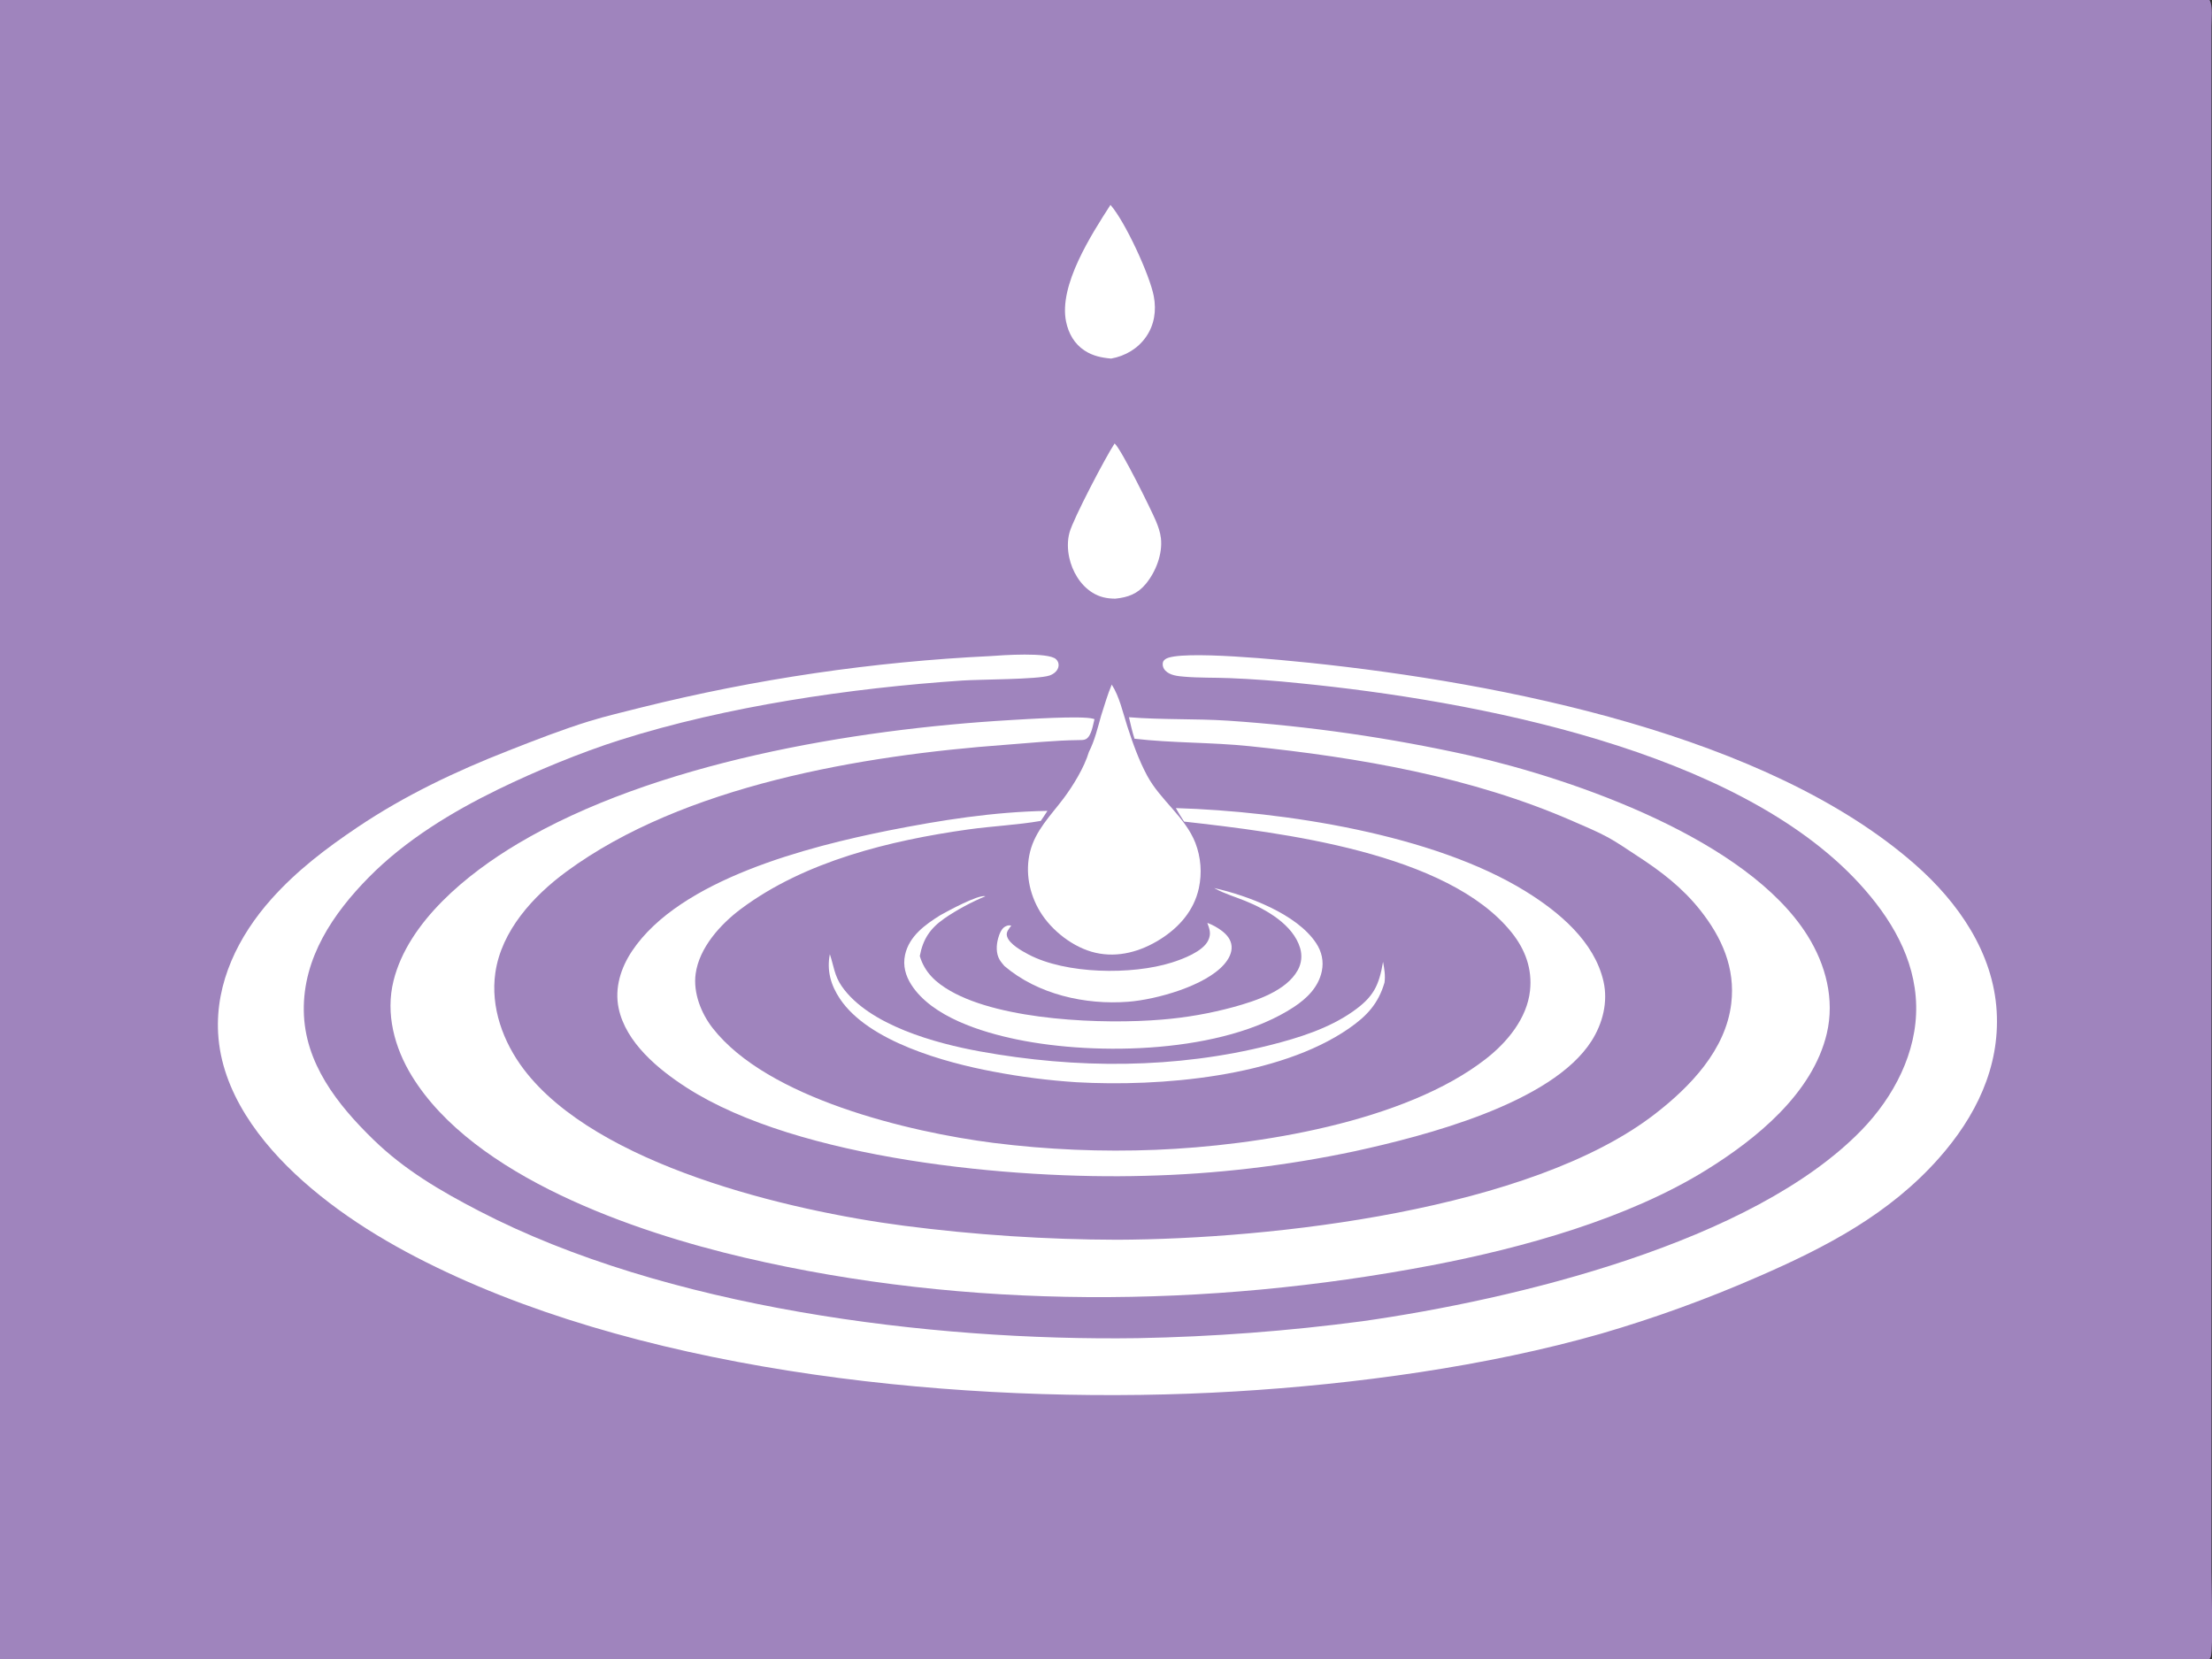
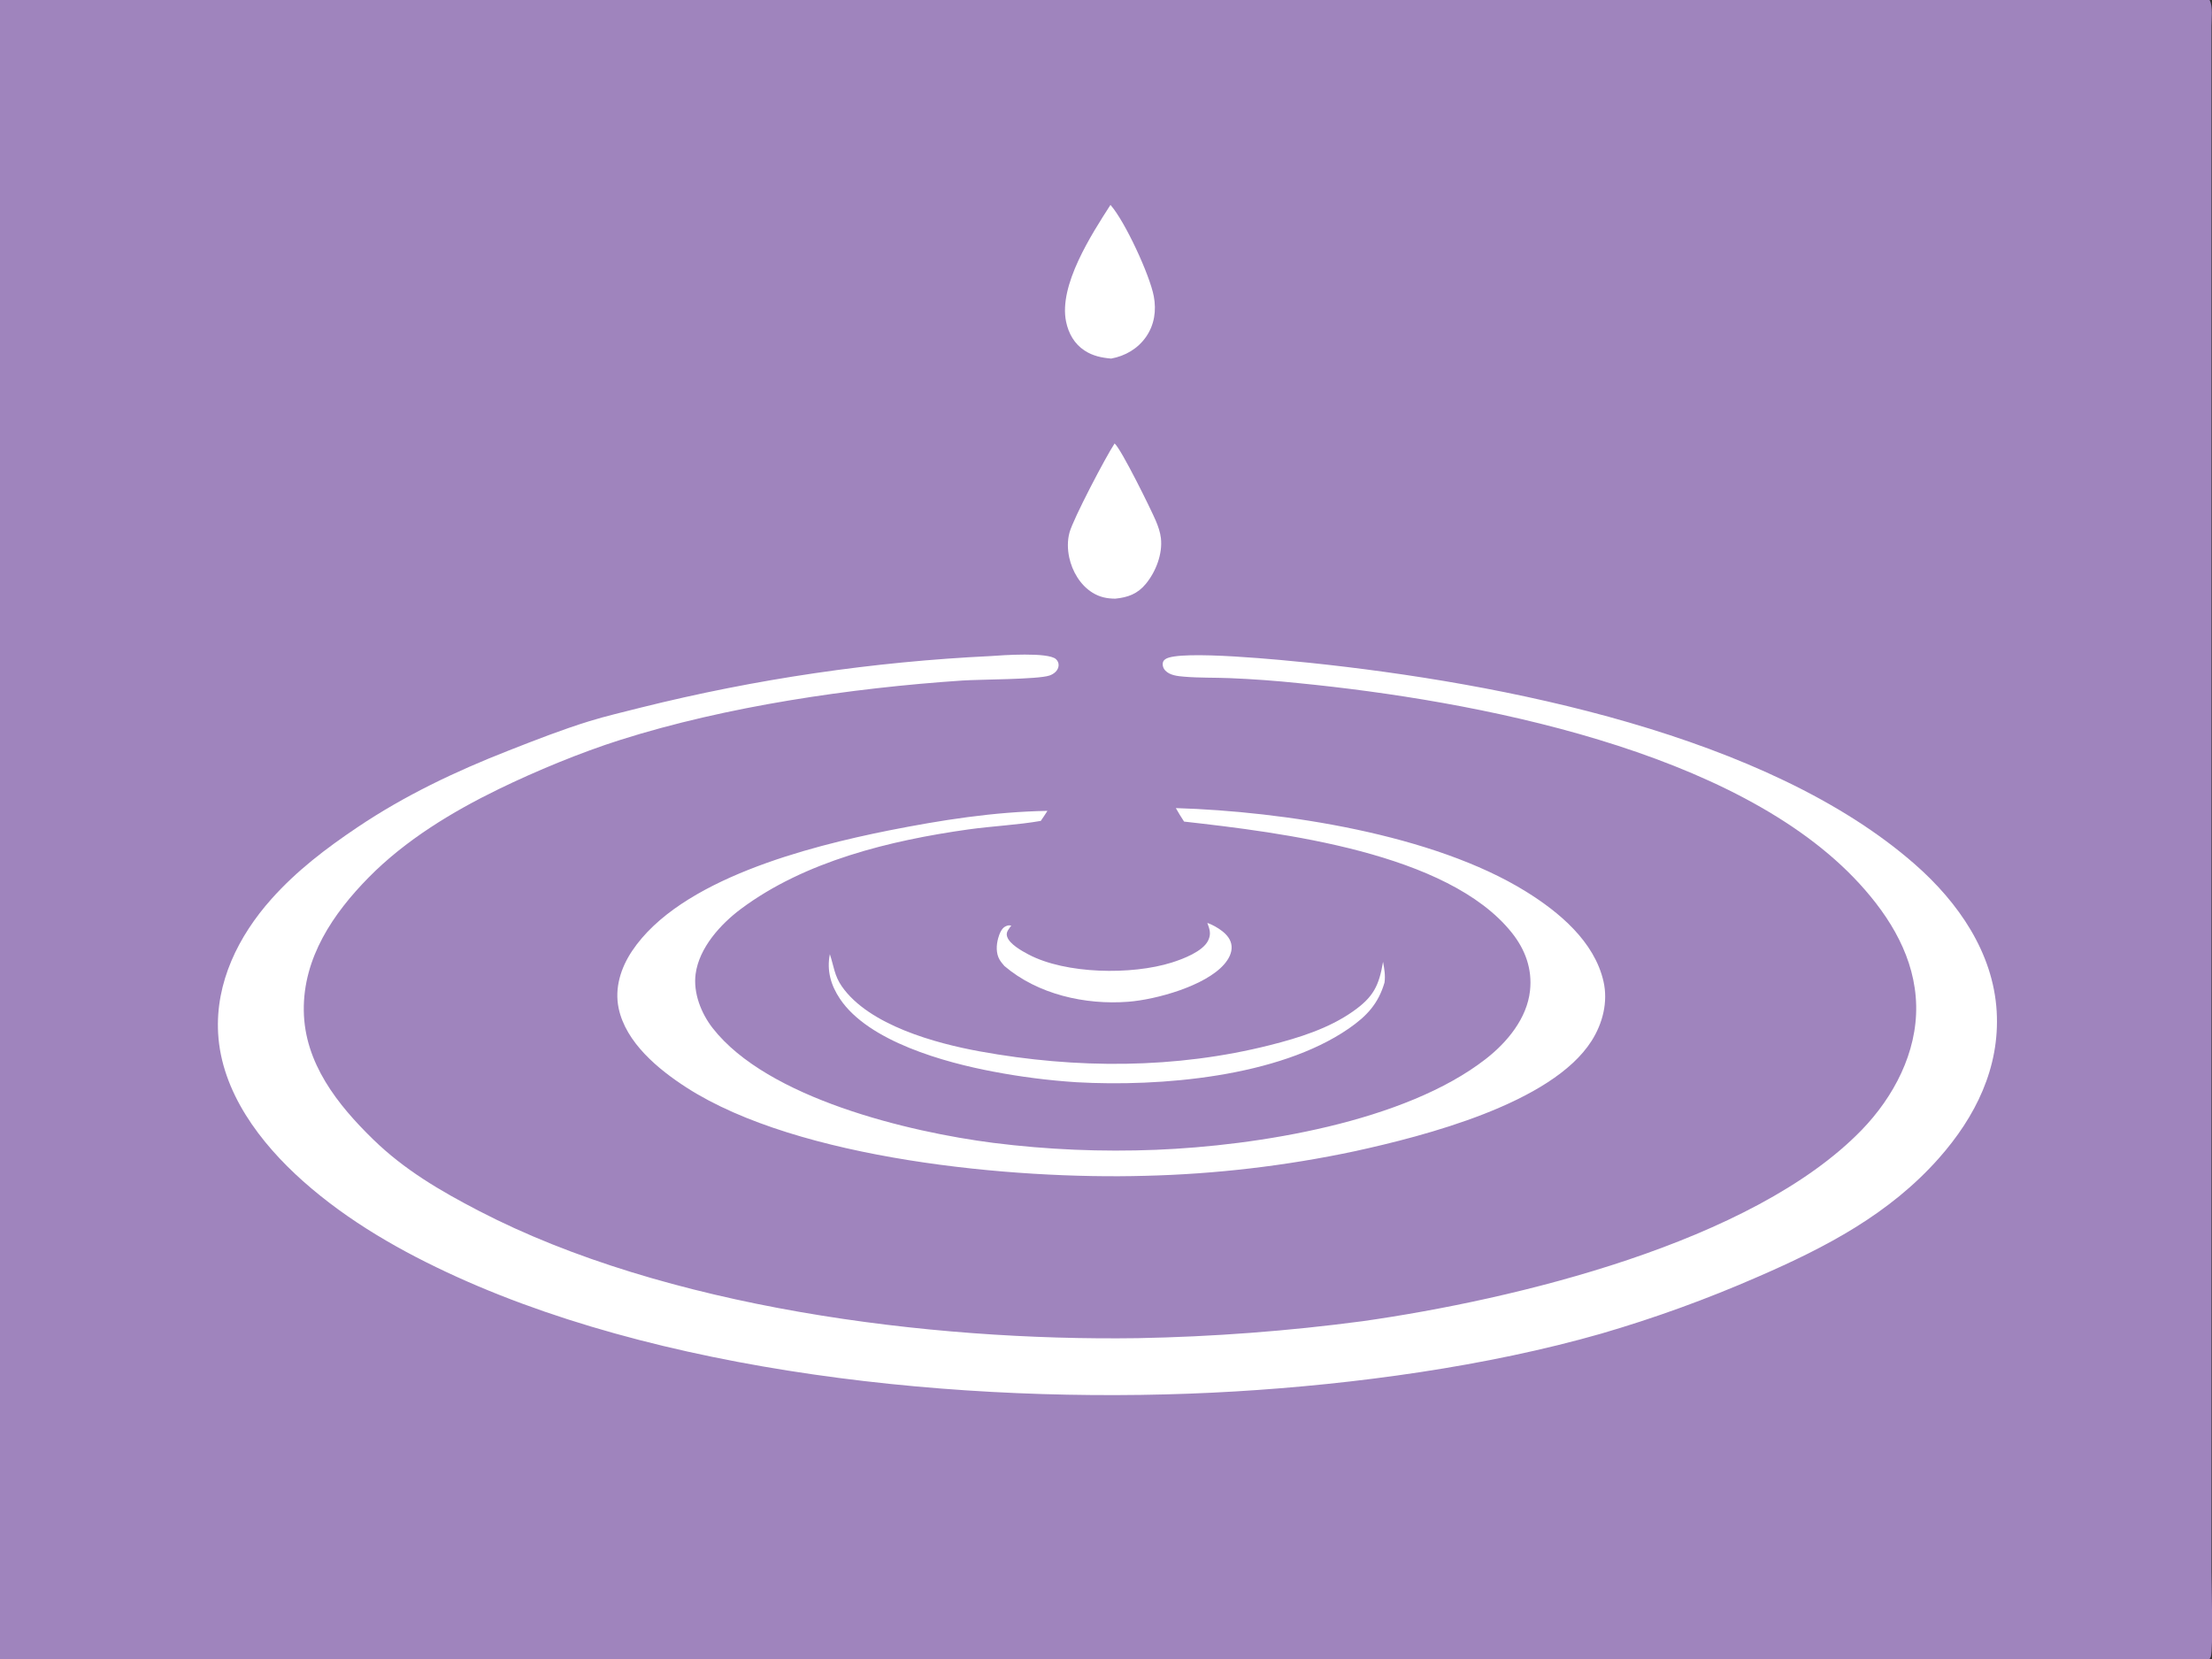
<svg xmlns="http://www.w3.org/2000/svg" width="1024" height="768">
  <rect width="100%" height="100%" fill="#333333" stroke="none" />
  <path fill="#9F84BD" transform="matrix(0.75 0 0 0.75 0 0)" d="M0 0L1363.83 0C1366 3.791 1365 11.801 1365 16.225L1365.01 810.316L1365 969.913C1365 977.573 1366.16 1017.87 1364.59 1022.54C1364.42 1023.05 1364.09 1023.55 1363.83 1024L0 1024L0 0Z" />
  <path fill="white" transform="matrix(0.75 0 0 0.75 0 0)" d="M745.216 569.645C748.382 570.768 751.728 572.647 754.38 574.712C757.361 577.033 759.856 580.051 760.177 583.956C760.524 588.157 758.318 592.073 755.653 595.15C744.05 608.55 713.721 616.973 696.432 618.318C669.848 620.387 640.481 613.784 619.931 596.228C618.919 595.024 617.781 593.718 616.986 592.357C614.705 588.451 614.924 583.391 616.1 579.147C616.796 576.631 618.138 572.961 620.659 571.787C621.932 571.194 622.888 570.952 624.204 571.353C623.45 572.309 622.675 573.293 622.075 574.355C621.374 575.597 621.201 576.729 621.633 578.104C623.094 582.762 630.795 587.004 634.857 589.15C657.838 601.287 698.551 601.909 723.24 594.128C730.012 591.994 742.462 587.344 745.735 580.493C747.697 576.385 746.656 573.638 745.216 569.645Z" />
  <path fill="white" transform="matrix(0.75 0 0 0.75 0 0)" d="M685.421 126.475C694.357 136.55 709.737 169.799 712.184 182.958C713.81 191.705 712.548 200.499 707.399 207.9C702.29 215.243 694.54 219.733 685.838 221.334C679.858 220.782 674.555 219.72 669.436 216.374C663.146 212.263 659.551 205.848 658.037 198.599C653.34 176.107 673.711 144.692 685.421 126.475Z" />
  <path fill="white" transform="matrix(0.75 0 0 0.75 0 0)" d="M687.971 273.719C692.06 277.108 710.523 314.59 713.428 321.477C714.855 324.86 716.138 328.489 716.558 332.156C717.676 341.909 713.438 352.851 707.302 360.325C702.172 366.574 696.204 368.74 688.375 369.519C683.155 369.478 678.736 368.573 674.261 365.778C666.718 361.069 661.791 352.608 659.958 344.042C658.894 339.066 658.791 333.677 660.126 328.74C662.425 320.235 682.425 282.118 687.971 273.719Z" />
  <path fill="white" transform="matrix(0.75 0 0 0.75 0 0)" d="M512.214 588.97C514.665 596.222 514.958 602.161 519.602 608.817C536.357 632.832 577.6 644.021 604.889 648.98C664.083 659.736 725.601 659.874 784.13 645.036C801.717 640.577 820.077 634.85 835.078 624.308C847.81 615.36 851.148 608.44 853.676 593.683C854.46 598.026 855.199 602.094 854.569 606.507C850.724 619.556 843.625 627.187 832.494 634.872C789.107 664.823 716.023 670.882 664.528 667.999Q638.526 666.32 612.935 661.416C583.333 655.835 536.13 642.923 518.465 616.54C512.785 608.056 510.233 599.061 512.214 588.97Z" />
-   <path fill="white" transform="matrix(0.75 0 0 0.75 0 0)" d="M749.474 548.15C769.932 552.743 800.419 564.039 812.374 582.147C815.832 587.384 817.171 593.366 815.86 599.54C813.773 609.367 806.605 616.336 798.493 621.652C754.983 650.165 677.101 651.782 627.778 641.611C605.928 637.105 575.353 627.719 562.574 607.928C558.934 602.29 557.182 595.974 558.652 589.314C561.19 577.82 570.998 570.752 580.369 564.909C585.158 562.249 603.834 552.033 608.273 553.199C599.995 556.564 590.327 561.749 582.96 566.87C574.16 572.987 569.69 579.613 567.731 590.117C570.766 600.279 577.652 606.514 586.68 611.679C618.608 629.946 681.165 632.356 717.049 629.341Q728.308 628.433 739.434 626.485Q750.561 624.537 761.459 621.566C774.946 617.838 793.915 611.762 801.05 598.796C803.376 594.57 803.862 589.762 802.479 585.139C798.189 570.801 781.689 561.394 768.766 556.136C762.601 553.627 755.876 551.654 750.049 548.473C749.856 548.368 749.666 548.257 749.474 548.15Z" />
-   <path fill="white" transform="matrix(0.75 0 0 0.75 0 0)" d="M686.21 422.553C690.961 429.936 693.091 439.864 695.783 448.197C699.112 458.506 702.945 469.239 708.083 478.798C716.195 493.891 731.585 504.27 737.845 520.299Q738.479 521.956 738.992 523.655Q739.505 525.354 739.894 527.086Q740.283 528.818 740.546 530.573Q740.809 532.328 740.945 534.097Q741.08 535.867 741.088 537.642Q741.095 539.416 740.975 541.187Q740.854 542.958 740.606 544.715Q740.357 546.472 739.983 548.207C736.98 562.044 727.817 572.416 716.05 579.812C704.158 587.287 690.231 591.275 676.259 588.104C662.655 585.016 649.175 574.536 641.975 562.706C635.299 551.736 632.671 538.21 635.821 525.664C639.098 512.613 648.513 503.37 656.341 492.993C662.287 485.111 669.302 473.646 672.112 464.124C675.703 457.133 677.549 449.177 679.683 441.657C681.748 435.297 683.609 428.708 686.21 422.553Z" />
  <path fill="white" transform="matrix(0.75 0 0 0.75 0 0)" d="M725.779 498.789C792.087 500.815 884.771 514.882 941.841 550.268C962.39 563.01 984.153 581.143 989.753 605.824C992.622 618.469 989.244 631.69 982.376 642.49C957.757 681.204 878.875 701.238 836.391 710.544Q820.396 713.945 804.261 716.602Q788.126 719.258 771.885 721.164Q755.644 723.069 739.332 724.22Q723.021 725.371 706.673 725.764C625.515 728.058 492.915 715.771 423.861 671.349C406.403 660.118 386.276 643.563 381.845 622.297C379.24 609.793 383.203 597.373 390.155 586.968C419.767 542.645 499.111 522.531 548.389 512.636C580.931 506.193 613.268 501.085 646.527 500.491C645.22 502.597 643.809 504.636 642.419 506.689C628.655 509.143 611.99 509.948 597.645 511.968C549.525 518.745 496.896 531.494 457.357 561.001C444.78 570.387 431.563 584.932 429.372 601.127C427.786 612.848 432.788 625.503 439.919 634.631C473.754 677.942 560.81 698.729 613.193 705.439Q638.133 708.578 663.247 709.647Q688.361 710.717 713.478 709.709C775.766 707.194 867.127 692.717 917.309 653.455C930.377 643.232 942.511 628.572 944.384 611.521C945.861 598.079 941.436 586.063 933.096 575.636C893.5 526.134 790.555 513.836 730.864 507.113C729.064 504.384 727.356 501.654 725.779 498.789Z" />
-   <path fill="white" transform="matrix(0.75 0 0 0.75 0 0)" d="M696.835 442.702C717.078 444.359 737.62 443.515 757.944 444.826Q776.736 446.092 795.467 448.069Q814.197 450.045 832.84 452.73Q851.482 455.414 870.01 458.803Q888.537 462.191 906.923 466.279C972.396 481.135 1078.58 518.233 1115.68 577.497C1126.96 595.522 1132.53 616.855 1127.58 637.889C1118.89 674.835 1084 703.046 1053.24 722.128C1004.55 752.326 939.882 770.241 883.887 780.958C745.226 807.495 597.265 808.444 459.506 776.238C391.807 760.411 292.419 726.457 254.212 664.145C243.472 646.63 237.85 625.671 242.905 605.355C252.008 568.767 288.648 539.172 319.551 520.787C403.575 470.797 526.846 450.106 623.814 444.447C633.224 443.898 667.873 441.644 674.682 443.628C674.976 443.714 675.266 443.813 675.558 443.905C674.625 447.396 673.737 454.228 670.342 456.172C669.061 456.905 667.225 456.791 665.79 456.815C650.818 456.98 635.544 458.619 620.603 459.721C532.29 466.235 421.938 484.736 349.528 538.046C329.14 553.056 309.522 574.434 305.754 600.382C302.657 621.704 310.504 643.13 323.299 660.03C368.167 719.292 486.962 747.334 557.871 756.56Q590.627 760.81 623.587 762.977Q656.546 765.145 689.577 765.222C785.046 764.878 944.699 746.975 1021.47 687.624C1043.26 670.772 1065.16 648.092 1068.59 619.471C1071.23 597.463 1062.78 578.606 1049.4 561.726C1038.33 547.774 1025.11 537.704 1010.28 528.109C1004.44 524.329 998.596 520.183 992.497 516.854C985.672 513.128 978.23 510.095 971.108 506.969C908.558 479.517 838.699 467.527 771.143 460.554C747.611 458.125 723.702 458.691 700.26 455.968C698.855 451.612 697.869 447.157 696.835 442.702Z" />
  <path fill="white" transform="matrix(0.75 0 0 0.75 0 0)" d="M611.538 404.947C618.6 404.418 646.874 402.413 651.755 406.836C652.918 407.889 653.533 409.275 653.411 410.851C653.175 413.92 650.501 416.031 647.797 416.957C640.587 419.426 604.973 419.308 593.916 420.054C525.229 424.684 448.432 435.919 382.872 456.699C358.463 464.436 330.835 475.866 307.753 487.102C278.937 501.13 250.24 518.579 227.626 541.519C205.607 563.854 187.076 591.176 187.514 623.858C187.946 656.174 208.348 681.869 230.36 703.314C249.651 722.109 271.783 735.039 295.537 747.378C410.6 807.146 573.164 827.813 702.162 825.969Q737.031 825.315 771.807 822.691Q806.584 820.067 841.156 815.481C934.62 802.201 1081.61 767.111 1149.1 697.469C1168.87 677.078 1183.35 649.601 1182.74 620.659C1182.13 591.421 1166.89 566.346 1147.72 545.423C1071.97 462.772 909.461 432.347 801.878 421.696Q780.457 419.447 758.936 418.567C749.632 418.194 740.172 418.459 730.902 417.672C726.965 417.339 722.164 416.907 719.277 413.904C718.236 412.821 717.583 411.299 717.666 409.784C717.739 408.442 718.194 407.685 719.265 406.892C727.534 400.779 794.846 407.749 808.307 409.098C926.9 421.508 1090.88 453.47 1182.11 533.614C1208.7 556.97 1230.32 588.002 1232.43 624.303C1234.44 659.024 1219.34 689.375 1196.8 714.844C1166.17 749.455 1126.91 769.898 1085.23 788.005Q1061.63 798.336 1037.41 807.126Q1013.2 815.917 988.466 823.131C917.61 843.434 836.098 854.444 762.538 858.843C611.503 867.877 420.791 851.17 281.949 788.119C247.969 772.687 214.921 753.877 186.921 728.944C160.679 705.576 136.615 674.046 134.631 637.656C132.928 606.414 147.176 577.726 167.551 554.885C183.167 537.38 201.316 523.608 220.706 510.575C249.854 490.982 281.148 476.133 313.773 463.339C330.266 456.872 346.757 450.398 363.695 445.164C374.28 441.893 385.14 439.424 395.869 436.673Q422.357 430.073 449.138 424.78Q475.918 419.488 502.925 415.515Q529.932 411.542 557.102 408.898Q584.271 406.255 611.538 404.947Z" />
</svg>